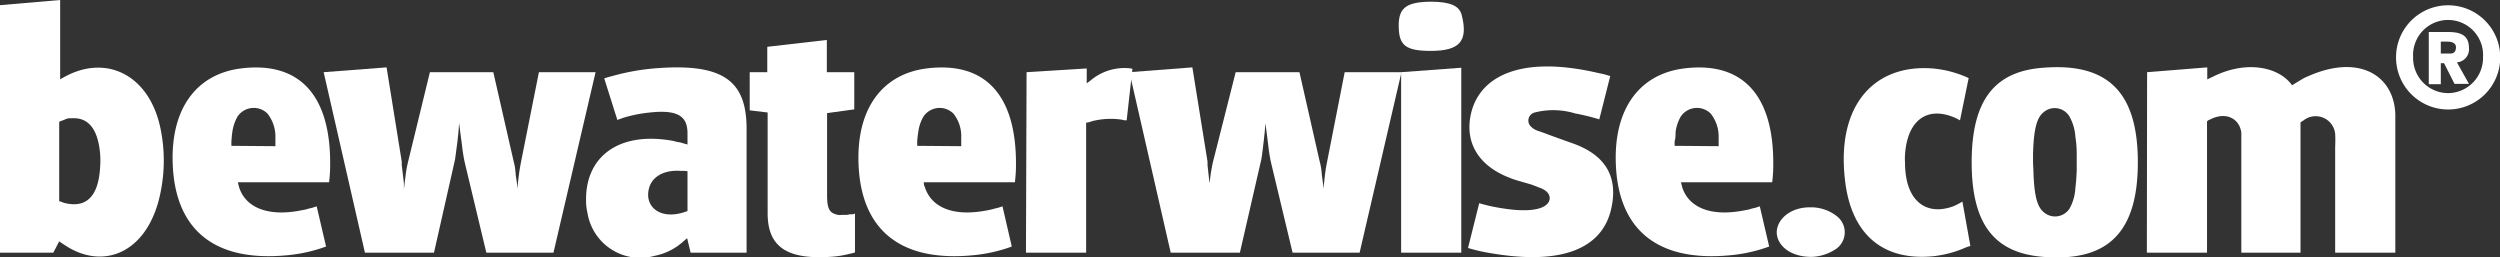
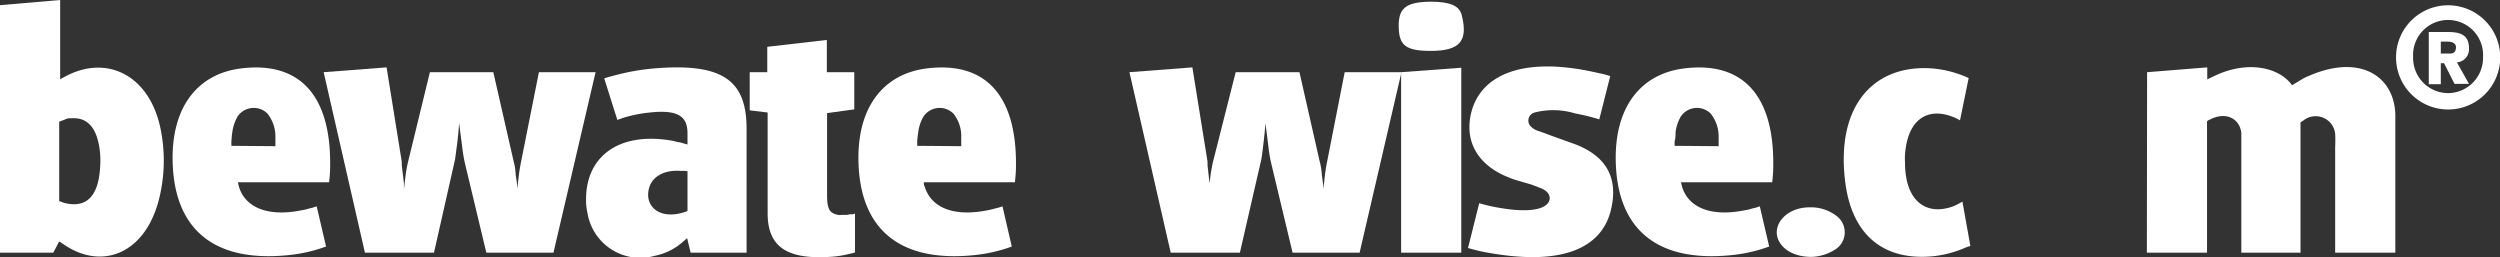
<svg xmlns="http://www.w3.org/2000/svg" viewBox="0 0 207.78 21.4">
  <rect x="0" y="0" width="207.78" height="21.4" fill="#333333" stroke="none" />
  <defs>
    <style>.cls-1{fill:#fff;}</style>
  </defs>
  <g id="Layer_2" data-name="Layer 2">
    <g id="ARTWORK">
      <path class="cls-1" d="M0,.43,5,0V6.6a2.48,2.48,0,0,1,.29-.17c3.54-2,7.23-.2,8.09,4.46a13.08,13.08,0,0,1,0,4.91c-.92,5.06-4.6,6.72-7.86,4.66l-.35-.23-.25-.17L4.43,21H0ZM5.12,16.78l.2.08c1.77.46,2.85-.43,3-2.94a7.62,7.62,0,0,0,0-1.17c-.2-2.15-1.06-3-2.35-2.92-.08,0-.17,0-.28,0l-.2.06L5.23,10l-.17.06-.14.06v6.6Z" />
      <path class="cls-1" d="M19.78,15.15c0,.11.06.25.08.37.49,1.63,2.26,2.57,5.29,1.94a2.37,2.37,0,0,0,.46-.11l.37-.09.34-.11.78,3.34-.35.12-.34.11a13,13,0,0,1-2.72.51c-6,.52-9.2-2.25-9.34-7.77-.12-4.6,2.11-7.32,5.66-7.77,4.74-.6,7.49,2.05,7.43,8.06a11.45,11.45,0,0,1-.09,1.4Zm3.11-3v-.31l0-.4a3.08,3.08,0,0,0-.66-2,1.62,1.62,0,0,0-2.49.25,3.5,3.5,0,0,0-.43,1.29c-.05.26-.05.51-.08.77v.37Z" />
      <path class="cls-1" d="M32.13,5.6l1.26,7.83,0,.29.09.74.09.77,0,.52.06-.52.09-.74a9.79,9.79,0,0,1,.2-1.06L35.73,6H41l1.69,7.41a5,5,0,0,1,.17,1.11l.09.6.06.6a4,4,0,0,1,.05-.6,16.43,16.43,0,0,1,.26-1.74L44.79,6H49.5L46,21H40.42l-1.8-7.52A14.23,14.23,0,0,1,38.39,12l-.12-.88-.11-.89L38.1,11l-.08.74c-.15,1.17-.18,1.37-.2,1.51L36.07,21H30.33L26.9,6Z" />
      <path class="cls-1" d="M57.14,11.09c0-1.37-.72-2-3.12-1.74a11.42,11.42,0,0,0-2.25.45l-.46.17L50.22,6.52a4.56,4.56,0,0,1,.6-.18,18.87,18.87,0,0,1,3.89-.68c5.57-.4,7.34,1.2,7.34,5.06V21H57.4l-.29-1.2c-.11.08-.2.17-.31.26a5,5,0,0,1-2.38,1.2,4.44,4.44,0,0,1-5.6-3.6,4.17,4.17,0,0,1-.11-1c-.06-3.6,2.68-5.8,7.29-4.94a2.33,2.33,0,0,0,.51.11l.31.09.32.09Zm-.26,3.11-.34,0c-1.43-.09-2.37.54-2.6,1.45-.35,1.32.6,2.35,2.2,2.15a4,4,0,0,0,.74-.17l.26-.09V14.23Z" />
      <path class="cls-1" d="M62.31,6h1.46V3.89l4.95-.57V6H71V9.09l-2.26.31v6.8c0,1.18.2,1.52.92,1.66a.8.8,0,0,0,.28,0h.2l.26,0,.23-.05.14,0,.12,0,.17-.06v3.23l-.2.06-.23.05a8.45,8.45,0,0,1-1.69.26c-3.74.23-5.14-1-5.14-3.63V9.35l-1.49-.18Z" />
      <path class="cls-1" d="M76.78,15.15c0,.11,0,.25.08.37.49,1.63,2.26,2.57,5.29,1.94a2.78,2.78,0,0,0,.46-.11l.37-.09.34-.11.77,3.34-.34.12-.34.11a13.1,13.1,0,0,1-2.72.51c-6,.52-9.2-2.25-9.34-7.77-.12-4.6,2.11-7.32,5.66-7.77,4.74-.6,7.48,2.05,7.43,8.06a11.45,11.45,0,0,1-.09,1.4Zm3.11-3v-.31l0-.4a3,3,0,0,0-.65-2,1.62,1.62,0,0,0-2.49.25,3.32,3.32,0,0,0-.43,1.29,6.73,6.73,0,0,0-.09.77v.37Z" />
-       <path class="cls-1" d="M85.32,6l5-.31V6.92l.28-.2a4.37,4.37,0,0,1,3.09-1.06,2.12,2.12,0,0,1,.43.06L93.64,10c-.11,0-.26,0-.37-.05a6.33,6.33,0,0,0-2.46.11l-.28.09-.26.05V21h-5Z" />
      <path class="cls-1" d="M99.1,5.6l1.26,7.83,0,.29.08.74.09.77,0,.52,0-.52.09-.74c.09-.54.14-.83.2-1.06L102.7,6H108l1.68,7.41a5.36,5.36,0,0,1,.18,1.11l.08.6.06.6a4.07,4.07,0,0,1,.06-.6,14.27,14.27,0,0,1,.25-1.74L111.76,6h4.72L113,21h-5.57l-1.8-7.52a14.23,14.23,0,0,1-.23-1.46l-.11-.88-.12-.89-.06.75-.08.74c-.14,1.17-.17,1.37-.2,1.51L103.05,21H97.3L93.87,6Z" />
      <path class="cls-1" d="M118.88.14c1.72,0,2.4.37,2.6,1.09.57,2.2-.17,3-2.57,3-2.11,0-2.63-.48-2.66-2S116.8.17,118.88.14ZM116.45,6l5-.37V21h-5Z" />
      <path class="cls-1" d="M122.94,16.89a14.29,14.29,0,0,0,1.6.37c3.23.57,4.23-.11,4.26-.77,0-.31-.17-.6-.69-.83l-.51-.2-.29-.11-.2-.06-1-.29a5.25,5.25,0,0,1-.63-.22c-2.63-1-3.8-3-3.2-5.43.75-3,4.09-4.78,10.52-3.29l.52.11.51.15-.91,3.6a17.87,17.87,0,0,0-2-.49,6.24,6.24,0,0,0-3.37-.08.69.69,0,0,0-.34,1.14,1.46,1.46,0,0,0,.66.4l.65.23.12.05.88.32,1.29.46c2.71,1,3.74,2.85,3.06,5.57-.75,2.94-3.75,4.57-9.86,3.54a14.52,14.52,0,0,1-2-.45Z" />
      <path class="cls-1" d="M139.72,15.15c0,.11.06.25.08.37.49,1.63,2.26,2.57,5.29,1.94a2.37,2.37,0,0,0,.46-.11l.37-.09.34-.11.78,3.34-.35.12-.34.11a13,13,0,0,1-2.72.51c-6,.52-9.2-2.25-9.34-7.77-.12-4.6,2.11-7.32,5.66-7.77,4.74-.6,7.49,2.05,7.43,8.06a11.45,11.45,0,0,1-.09,1.4Zm3.12-3v-.31l0-.4a3.08,3.08,0,0,0-.66-2,1.62,1.62,0,0,0-2.49.25,3.5,3.5,0,0,0-.43,1.29c0,.26,0,.51-.08.77v.37Z" />
      <path class="cls-1" d="M150.52,17.23a3.48,3.48,0,0,1,2.12.72,1.69,1.69,0,0,1,0,2.71,3.86,3.86,0,0,1-2.09.69c-1.82,0-2.85-1-2.88-2S148.67,17.2,150.52,17.23Z" />
      <path class="cls-1" d="M162.9,10c-.08-.05-.17-.08-.26-.14-2.34-1.11-4.11,0-4.31,3a4.64,4.64,0,0,0,0,.66c0,3.14,1.71,4.46,4,3.63a5.13,5.13,0,0,0,.77-.4l.66,3.69-.34.11-.4.17a9.33,9.33,0,0,1-2.29.57c-4.2.43-6.91-1.77-7.4-6.43-.69-6.23,2.54-9.54,7.29-9.17a8.9,8.9,0,0,1,3,.8Z" />
-       <path class="cls-1" d="M169.82,5.63c5.4-.43,7.86,2.06,7.86,7.86s-2.46,8.29-7.86,7.86c-4-.32-5.95-2.63-5.95-7.86S165.82,5.92,169.82,5.63ZM169,14.18c.06,2.17.34,3,.83,3.43a1.43,1.43,0,0,0,2.2-.32,3.94,3.94,0,0,0,.46-1.69c.05-.37.08-.74.11-1.42v-1.4c0-.66-.06-1.06-.11-1.41A3.94,3.94,0,0,0,172,9.69a1.42,1.42,0,0,0-2.2-.32c-.49.43-.77,1.26-.83,3.41,0,.25,0,.48,0,.71S169,14,169,14.18Z" />
      <path class="cls-1" d="M178.45,6l5-.4v1l.22-.11.32-.15c2.8-1.37,5.46-.74,6.51.75.26-.17.52-.32.8-.49s.52-.26.78-.37c4.11-1.71,6.91.11,7,3.29,0,.43,0,.85,0,1.28V21h-5v-8.8a10.39,10.39,0,0,0,0-1.09A1.63,1.63,0,0,0,191.46,10l-.26.17V21h-4.92V12.09c0-.66,0-.89,0-1.06-.14-1.17-1.28-1.8-2.63-1.08a.46.46,0,0,0-.22.14V21h-5Z" />
      <path class="cls-1" d="M203.46.44a4.33,4.33,0,1,1-4.32,4.33A4.32,4.32,0,0,1,203.46.44Zm0,7.3a2.93,2.93,0,0,0,2.91-3,2.91,2.91,0,1,0-5.81,0A2.92,2.92,0,0,0,203.46,7.74Zm-1.6-5.08h1.59c1.09,0,1.75.28,1.75,1.34a1.08,1.08,0,0,1-1,1.18l1,1.79H204l-.87-1.72h-.27V7h-1Zm1,1.79h.79c.25,0,.47-.11.47-.53s-.51-.46-.7-.46h-.56Z" />
    </g>
  </g>
</svg>